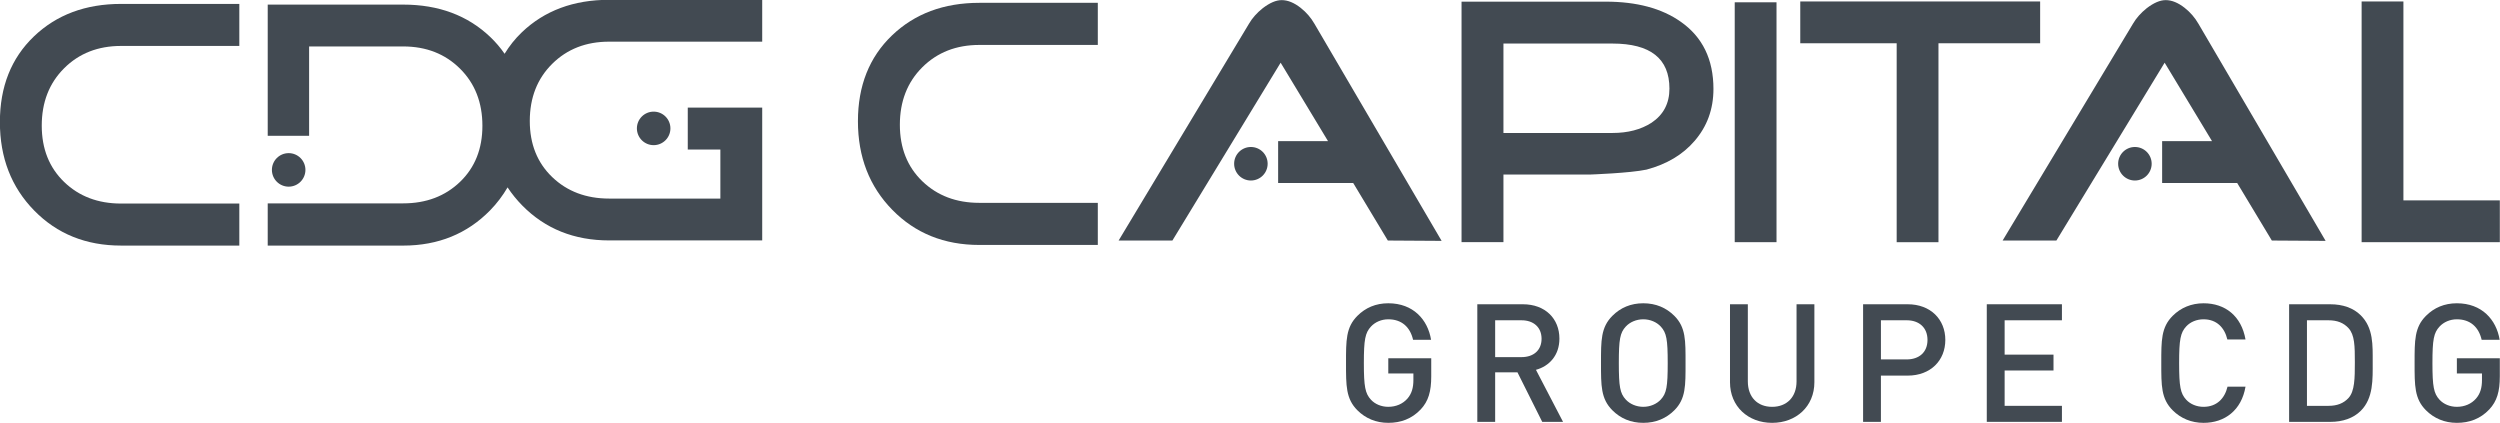
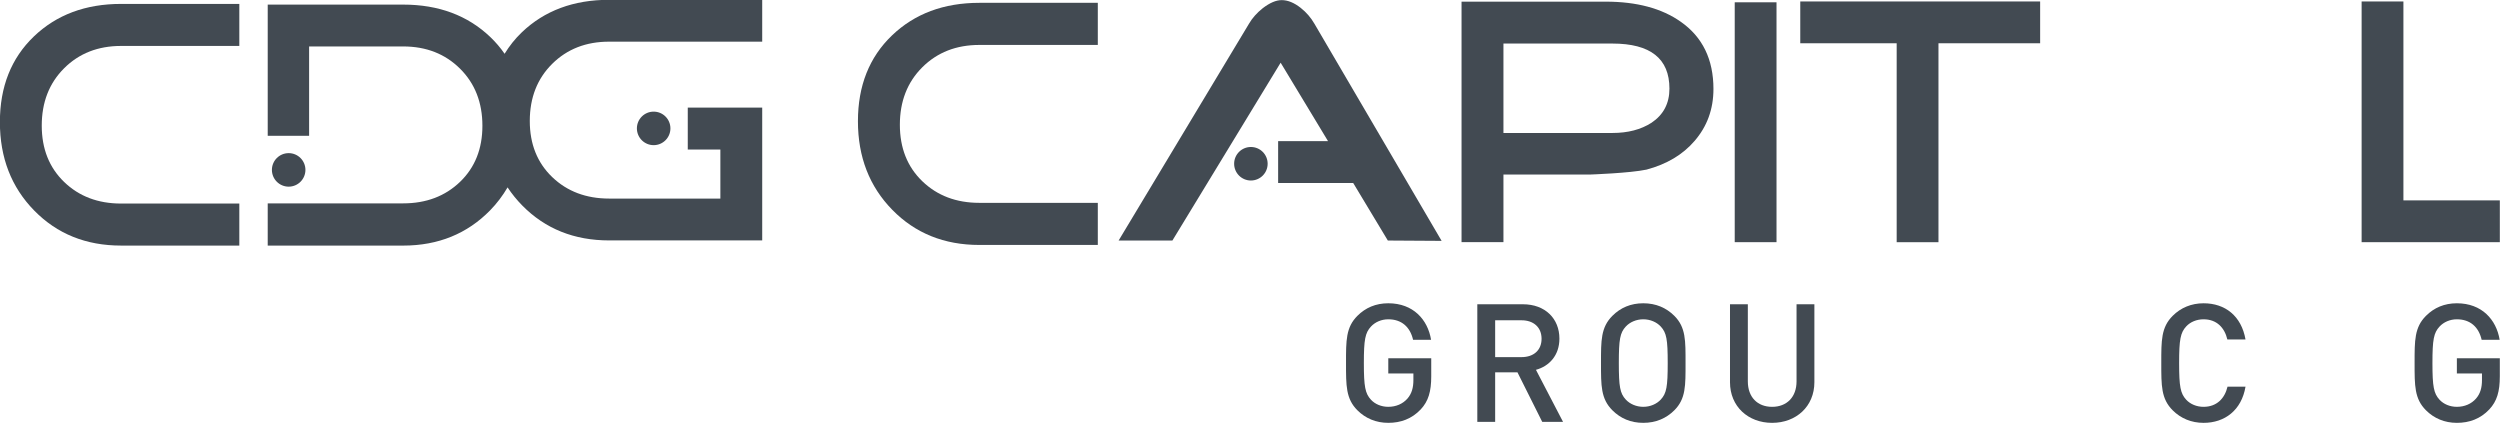
<svg xmlns="http://www.w3.org/2000/svg" xmlns:ns1="http://www.inkscape.org/namespaces/inkscape" xmlns:ns2="http://sodipodi.sourceforge.net/DTD/sodipodi-0.dtd" width="476.048" height="80.557" id="svg3231" version="1.1" ns1:version="0.48.1 " ns2:docname="cdg-capital_logo.svg">
  <defs id="defs3233">
    <clipPath clipPathUnits="userSpaceOnUse" id="clipPath122">
-       <path ns1:connector-curvature="0" d="m 21,21 595.276,0 0,822.047 L 21,843.047 21,21 z" id="path124" />
-     </clipPath>
+       </clipPath>
    <clipPath clipPathUnits="userSpaceOnUse" id="clipPath88">
      <path ns1:connector-curvature="0" d="m 21,21 595.276,0 0,822.047 L 21,843.047 21,21 z" id="path90" />
    </clipPath>
    <clipPath clipPathUnits="userSpaceOnUse" id="clipPath52">
      <path ns1:connector-curvature="0" d="m 21,21 595.276,0 0,822.047 L 21,843.047 21,21 z" id="path54" />
    </clipPath>
  </defs>
  <ns2:namedview id="base" pagecolor="#ffffff" bordercolor="#666666" borderopacity="1.0" ns1:pageopacity="0.0" ns1:pageshadow="2" ns1:zoom="0.73417969" ns1:cx="234.61866" ns1:cy="38.257728" ns1:document-units="px" ns1:current-layer="layer1" showgrid="false" ns1:window-width="1366" ns1:window-height="706" ns1:window-x="-8" ns1:window-y="-8" ns1:window-maximized="1" fit-margin-top="0" fit-margin-left="0" fit-margin-right="0" fit-margin-bottom="0" />
  <g ns1:label="Calque 1" ns1:groupmode="layer" id="layer1" transform="translate(-140.381,-490.063)">
    <g id="g3354" transform="matrix(2.099,0,0,2.099,-408.746,-587.124)">
      <g style="fill:#424a52;fill-opacity:1" transform="matrix(1.25,0,0,-1.25,391.454,547.325)" id="g24">
        <path ns1:connector-curvature="0" id="path26" style="fill:#424a52;fill-opacity:1;fill-rule:nonzero;stroke:none" d="m 0,0 0,1.306 -3.117,0 0,-1.103 1.822,0 0,-0.479 c 0,-0.551 -0.12,-0.983 -0.431,-1.342 -0.336,-0.384 -0.827,-0.599 -1.391,-0.599 -0.503,0 -0.958,0.191 -1.258,0.515 -0.419,0.455 -0.515,0.947 -0.515,2.661 0,1.713 0.096,2.193 0.515,2.648 0.3,0.324 0.755,0.528 1.258,0.528 0.96,0 1.583,-0.551 1.799,-1.486 l 1.306,0 c -0.24,1.462 -1.295,2.649 -3.105,2.649 -0.91,0 -1.654,-0.324 -2.241,-0.911 -0.839,-0.839 -0.827,-1.786 -0.827,-3.428 0,-1.642 -0.012,-2.589 0.827,-3.428 0.587,-0.588 1.354,-0.911 2.241,-0.911 0.9,0 1.702,0.288 2.35,0.971 C -0.204,-1.81 0,-1.103 0,0" />
      </g>
      <g style="fill:#424a52;fill-opacity:1" transform="matrix(1.25,0,0,-1.25,401.463,543.924)" id="g28">
        <path ns1:connector-curvature="0" id="path30" style="fill:#424a52;fill-opacity:1;fill-rule:nonzero;stroke:none" d="m 0,0 c 0,-0.839 -0.587,-1.331 -1.45,-1.331 l -1.918,0 0,2.673 1.918,0 C -0.587,1.342 0,0.839 0,0 m 1.558,-6.029 -1.966,3.776 c 0.959,0.263 1.703,1.042 1.703,2.265 0,1.45 -1.031,2.493 -2.65,2.493 l -3.308,0 0,-8.534 1.295,0 0,3.596 1.618,0 1.798,-3.596 1.51,0 z" />
      </g>
      <g style="fill:#424a52;fill-opacity:1" transform="matrix(1.25,0,0,-1.25,412.907,546.127)" id="g32">
        <path ns1:connector-curvature="0" id="path34" style="fill:#424a52;fill-opacity:1;fill-rule:nonzero;stroke:none" d="m 0,0 c 0,-1.714 -0.084,-2.194 -0.503,-2.649 -0.3,-0.324 -0.767,-0.527 -1.271,-0.527 -0.503,0 -0.971,0.203 -1.27,0.527 -0.42,0.455 -0.504,0.935 -0.504,2.649 0,1.714 0.084,2.194 0.504,2.649 0.299,0.324 0.767,0.527 1.27,0.527 0.504,0 0.971,-0.203 1.271,-0.527 C -0.084,2.194 0,1.714 0,0 m 1.294,0 c 0,1.642 0.024,2.589 -0.814,3.428 -0.588,0.587 -1.343,0.911 -2.254,0.911 -0.911,0 -1.654,-0.324 -2.241,-0.911 C -4.854,2.589 -4.842,1.642 -4.842,0 c 0,-1.642 -0.012,-2.589 0.827,-3.428 0.587,-0.587 1.33,-0.911 2.241,-0.911 0.911,0 1.666,0.324 2.254,0.911 0.838,0.839 0.814,1.786 0.814,3.428" />
      </g>
      <g style="fill:#424a52;fill-opacity:1" transform="matrix(1.25,0,0,-1.25,426.213,547.865)" id="g36">
        <path ns1:connector-curvature="0" id="path38" style="fill:#424a52;fill-opacity:1;fill-rule:nonzero;stroke:none" d="m 0,0 0,5.657 -1.295,0 0,-5.597 c 0,-1.139 -0.707,-1.846 -1.773,-1.846 -1.067,0 -1.762,0.707 -1.762,1.846 l 0,5.597 -1.295,0 0,-5.657 c 0,-1.762 1.319,-2.949 3.057,-2.949 C -1.33,-2.949 0,-1.762 0,0" />
      </g>
      <g style="fill:#424a52;fill-opacity:1" transform="matrix(1.25,0,0,-1.25,436.474,544.029)" id="g40">
-         <path ns1:connector-curvature="0" id="path42" style="fill:#424a52;fill-opacity:1;fill-rule:nonzero;stroke:none" d="m 0,0 c 0,-0.899 -0.611,-1.414 -1.51,-1.414 l -1.87,0 0,2.841 1.87,0 C -0.611,1.427 0,0.899 0,0 m 1.294,0 c 0,1.487 -1.066,2.589 -2.732,2.589 l -3.236,0 0,-8.534 1.294,0 0,3.356 1.942,0 c 1.666,0 2.732,1.103 2.732,2.589" />
-       </g>
+         </g>
      <g style="fill:#424a52;fill-opacity:1" transform="matrix(1.25,0,0,-1.25,448.67,551.46)" id="g44">
-         <path id="path46" style="fill:#424a52;fill-opacity:1;fill-rule:nonzero;stroke:none" d="m 0,0 0,1.162 -4.159,0 0,2.565 3.547,0 0,1.151 -3.547,0 0,2.493 4.159,0 0,1.163 -5.454,0 L -5.454,0 0,0 z" ns1:connector-curvature="0" />
-       </g>
+         </g>
      <g style="fill:#424a52;fill-opacity:1" id="g48" transform="matrix(1.25,0,0,-1.25,-178.318,666.234)">
        <g style="fill:#424a52;fill-opacity:1" clip-path="url(#clipPath52)" id="g50">
          <g style="fill:#424a52;fill-opacity:1" transform="translate(514.914,94.371)" id="g56">
            <path id="path58" style="fill:#424a52;fill-opacity:1;fill-rule:nonzero;stroke:none" d="m 0,0 -1.306,0 c -0.204,-0.863 -0.791,-1.462 -1.738,-1.462 -0.504,0 -0.959,0.192 -1.259,0.515 -0.419,0.456 -0.515,0.947 -0.515,2.661 0,1.714 0.096,2.205 0.515,2.661 0.3,0.324 0.755,0.515 1.259,0.515 0.947,0 1.522,-0.599 1.726,-1.462 l 1.318,0 c -0.3,1.702 -1.474,2.625 -3.044,2.625 -0.887,0 -1.655,-0.324 -2.242,-0.911 -0.839,-0.839 -0.827,-1.786 -0.827,-3.428 0,-1.642 -0.012,-2.589 0.827,-3.428 0.587,-0.587 1.355,-0.911 2.242,-0.911 1.546,0 2.757,0.923 3.044,2.625" ns1:connector-curvature="0" />
          </g>
          <g style="fill:#424a52;fill-opacity:1" transform="translate(522.849,96.145)" id="g60">
-             <path id="path62" style="fill:#424a52;fill-opacity:1;fill-rule:nonzero;stroke:none" d="m 0,0 c 0,-1.174 -0.012,-2.097 -0.455,-2.589 -0.36,-0.395 -0.839,-0.575 -1.451,-0.575 l -1.57,0 0,6.209 1.57,0 c 0.612,0 1.091,-0.18 1.451,-0.576 C -0.012,1.978 0,1.175 0,0 m 1.295,0 c 0,1.235 0.059,2.482 -0.864,3.404 -0.539,0.54 -1.318,0.803 -2.205,0.803 l -2.997,0 0,-8.534 2.997,0 c 0.887,0 1.666,0.264 2.205,0.803 0.923,0.923 0.864,2.29 0.864,3.524" ns1:connector-curvature="0" />
-           </g>
+             </g>
          <g style="fill:#424a52;fill-opacity:1" transform="translate(533.37,95.127)" id="g64">
            <path id="path66" style="fill:#424a52;fill-opacity:1;fill-rule:nonzero;stroke:none" d="m 0,0 0,1.306 -3.117,0 0,-1.103 1.822,0 0,-0.479 c 0,-0.551 -0.119,-0.983 -0.431,-1.342 -0.336,-0.384 -0.827,-0.599 -1.391,-0.599 -0.503,0 -0.958,0.191 -1.258,0.515 -0.419,0.455 -0.515,0.947 -0.515,2.661 0,1.713 0.096,2.193 0.515,2.648 0.3,0.324 0.755,0.528 1.258,0.528 0.96,0 1.583,-0.551 1.799,-1.486 l 1.306,0 c -0.24,1.462 -1.295,2.649 -3.105,2.649 -0.91,0 -1.654,-0.324 -2.241,-0.911 -0.839,-0.839 -0.827,-1.786 -0.827,-3.428 0,-1.642 -0.012,-2.589 0.827,-3.428 0.587,-0.588 1.354,-0.911 2.241,-0.911 0.9,0 1.703,0.288 2.35,0.971 C -0.204,-1.81 0,-1.103 0,0" ns1:connector-curvature="0" />
          </g>
          <g style="fill:#424a52;fill-opacity:1" transform="translate(443.945,110.551)" id="g68">
            <path id="path70" style="fill:#424a52;fill-opacity:1;fill-rule:nonzero;stroke:none" d="m 0,0 c 0,-0.672 -0.544,-1.217 -1.216,-1.217 -0.672,0 -1.216,0.545 -1.216,1.217 0,0.672 0.544,1.216 1.216,1.216 C -0.544,1.216 0,0.672 0,0" ns1:connector-curvature="0" />
          </g>
          <g style="fill:#424a52;fill-opacity:1" transform="translate(400.601,113.117)" id="g72">
            <path id="path74" style="fill:#424a52;fill-opacity:1;fill-rule:nonzero;stroke:none" d="m 0,0 c 0,-0.672 -0.545,-1.217 -1.216,-1.217 -0.672,0 -1.217,0.545 -1.217,1.217 0,0.672 0.545,1.216 1.217,1.216 C -0.545,1.216 0,0.672 0,0" ns1:connector-curvature="0" />
          </g>
          <g style="fill:#424a52;fill-opacity:1" transform="translate(374.112,110.105)" id="g76">
            <path id="path78" style="fill:#424a52;fill-opacity:1;fill-rule:nonzero;stroke:none" d="m 0,0 c 0,-0.672 -0.545,-1.217 -1.216,-1.217 -0.672,0 -1.217,0.545 -1.217,1.217 0,0.672 0.545,1.216 1.217,1.216 C -0.545,1.216 0,0.672 0,0" ns1:connector-curvature="0" />
          </g>
        </g>
      </g>
      <g style="fill:#424a52;fill-opacity:1" transform="matrix(1.25,0,0,-1.25,479.649,531.369)" id="g80">
        <path id="path82" style="fill:#424a52;fill-opacity:1;fill-rule:nonzero;stroke:none" d="m 0,0 0,14.436 -3.033,0 0,-14.436 0,-2.973 0,-0.06 10.03,0 L 6.997,0 0,0 z" ns1:connector-curvature="0" />
      </g>
      <g style="fill:#424a52;fill-opacity:1" id="g84" transform="matrix(1.25,0,0,-1.25,-178.318,666.234)">
        <g style="fill:#424a52;fill-opacity:1" clip-path="url(#clipPath88)" id="g86">
          <g style="fill:#424a52;fill-opacity:1" transform="translate(354.403,119.788)" id="g92">
            <path id="path94" style="fill:#424a52;fill-opacity:1;fill-rule:nonzero;stroke:none" d="m 0,0 c -1.643,-1.575 -2.465,-3.647 -2.465,-6.214 0,-2.585 0.83,-4.725 2.491,-6.42 1.66,-1.695 3.761,-2.542 6.302,-2.542 l 8.583,0 0,3.05 -8.583,0 c -1.672,0 -3.049,0.522 -4.132,1.568 -1.083,1.045 -1.624,2.407 -1.624,4.087 0,1.696 0.541,3.085 1.624,4.164 1.083,1.08 2.46,1.62 4.132,1.62 l 8.583,0 0,3.05 -8.583,0 C 3.753,2.363 1.643,1.575 0,0" ns1:connector-curvature="0" />
          </g>
          <g style="fill:#424a52;fill-opacity:1" transform="translate(389.823,120.096)" id="g96">
            <path id="path98" style="fill:#424a52;fill-opacity:1;fill-rule:nonzero;stroke:none" d="m 0,0 c -0.497,-0.474 -0.91,-0.999 -1.256,-1.564 -0.3,0.434 -0.644,0.84 -1.038,1.216 -1.644,1.568 -3.751,2.353 -6.321,2.353 l -9.833,0 0,-9.521 3.004,0 0,6.484 6.825,0 c 1.671,0 3.047,-0.538 4.129,-1.613 1.082,-1.074 1.623,-2.457 1.623,-4.145 0,-1.673 -0.541,-3.029 -1.623,-4.07 -1.082,-1.04 -2.458,-1.561 -4.129,-1.561 l -5.648,0 0,0 -4.181,0 0,-3.064 9.833,0 c 2.553,0 4.656,0.871 6.308,2.558 0.502,0.513 0.918,1.072 1.267,1.666 0.307,-0.465 0.663,-0.905 1.069,-1.318 1.663,-1.688 3.765,-2.531 6.307,-2.531 l 11.104,0 0,9.639 -1.644,0 -1.398,0 -2.361,0 0,-3.042 2.366,0 0,-3.56 -8.068,0 c -1.673,0 -3.053,0.52 -4.137,1.561 -1.084,1.041 -1.626,2.397 -1.626,4.069 0,1.689 0.541,3.071 1.624,4.146 1.083,1.075 2.46,1.612 4.132,1.612 l 11.112,0 0,3.037 -11.112,0 C 3.753,2.352 1.643,1.568 0,0" ns1:connector-curvature="0" />
          </g>
          <g style="fill:#424a52;fill-opacity:1" transform="translate(446.342,121.865)" id="g100">
            <path id="path102" style="fill:#424a52;fill-opacity:1;fill-rule:nonzero;stroke:none" d="m 0,0 c -0.476,0.374 -0.935,0.561 -1.377,0.561 -0.408,0 -0.867,-0.196 -1.377,-0.587 -0.426,-0.34 -0.758,-0.714 -0.995,-1.122 l -9.464,-15.739 3.903,0 7.856,12.907 3.036,-5.025 0.403,-0.67 -3.621,0 0,-3.036 5.448,0 2.514,-4.176 3.903,-0.025 -9.234,15.764 C 0.74,-0.706 0.408,-0.323 0,0" ns1:connector-curvature="0" />
          </g>
          <g style="fill:#424a52;fill-opacity:1" transform="translate(416.68,119.862)" id="g104">
            <path id="path106" style="fill:#424a52;fill-opacity:1;fill-rule:nonzero;stroke:none" d="m 0,0 c -1.646,-1.578 -2.47,-3.653 -2.47,-6.226 0,-2.59 0.832,-4.734 2.496,-6.432 1.663,-1.699 3.768,-2.547 6.314,-2.547 l 8.599,0 0,3.056 -8.599,0 c -1.675,0 -3.055,0.523 -4.14,1.57 -1.085,1.048 -1.627,2.413 -1.627,4.096 0,1.699 0.542,3.09 1.627,4.172 1.085,1.081 2.465,1.622 4.14,1.622 l 8.599,0 0,3.056 -8.599,0 C 3.76,2.367 1.646,1.578 0,0" ns1:connector-curvature="0" />
          </g>
          <g style="fill:#424a52;fill-opacity:1" transform="translate(473.923,120.858)" id="g108">
            <path id="path110" style="fill:#424a52;fill-opacity:1;fill-rule:nonzero;stroke:none" d="m 0,0 c -1.38,0.971 -3.194,1.457 -5.442,1.457 l -10.464,0 0,-17.452 3.041,0 0,4.905 6.298,0 c 0,0 2.872,0.099 4.088,0.358 1.466,0.392 2.624,1.082 3.476,2.07 0.919,1.056 1.379,2.317 1.379,3.782 C 2.376,-2.734 1.584,-1.107 0,0 m -2.12,-7.333 c -0.767,-0.494 -1.712,-0.741 -2.837,-0.741 l -7.908,0 0,6.49 7.908,0 c 2.76,0 4.139,-1.09 4.139,-3.271 0,-1.073 -0.434,-1.899 -1.302,-2.478" ns1:connector-curvature="0" />
          </g>
        </g>
      </g>
      <path id="path112" style="fill:#424a52;fill-opacity:1;fill-rule:nonzero;stroke:none" d="m 418.986,535.16 3.791,0 0,-21.761 -3.791,0 0,21.761 z" ns1:connector-curvature="0" />
      <g style="fill:#424a52;fill-opacity:1" transform="matrix(1.25,0,0,-1.25,446.693,513.323)" id="g114">
        <path id="path116" style="fill:#424a52;fill-opacity:1;fill-rule:nonzero;stroke:none" d="m 0,0 -17.409,0 0,-3.033 6.997,0 0,-14.437 3.033,0 0,14.437 7.379,0 L 0,0 z" ns1:connector-curvature="0" />
      </g>
      <g style="fill:#424a52;fill-opacity:1" id="g118" transform="matrix(1.25,0,0,-1.25,-178.318,666.234)">
        <g style="fill:#424a52;fill-opacity:1" clip-path="url(#clipPath122)" id="g120">
          <g style="fill:#424a52;fill-opacity:1" transform="translate(510.499,121.865)" id="g126">
            <path id="path128" style="fill:#424a52;fill-opacity:1;fill-rule:nonzero;stroke:none" d="m 0,0 c -0.476,0.374 -0.935,0.561 -1.377,0.561 -0.408,0 -0.868,-0.196 -1.378,-0.587 -0.425,-0.34 -0.757,-0.714 -0.995,-1.122 l -9.463,-15.739 3.903,0 7.856,12.907 3.036,-5.025 0.403,-0.67 -3.621,0 0,-3.036 5.447,0 2.515,-4.176 3.903,-0.025 -9.234,15.764 C 0.74,-0.706 0.408,-0.323 0,0" ns1:connector-curvature="0" />
          </g>
          <g style="fill:#424a52;fill-opacity:1" transform="translate(508.103,110.551)" id="g130">
-             <path id="path132" style="fill:#424a52;fill-opacity:1;fill-rule:nonzero;stroke:none" d="m 0,0 c 0,-0.672 -0.545,-1.217 -1.216,-1.217 -0.672,0 -1.217,0.545 -1.217,1.217 0,0.672 0.545,1.216 1.217,1.216 C -0.545,1.216 0,0.672 0,0" ns1:connector-curvature="0" />
-           </g>
+             </g>
        </g>
      </g>
    </g>
  </g>
</svg>